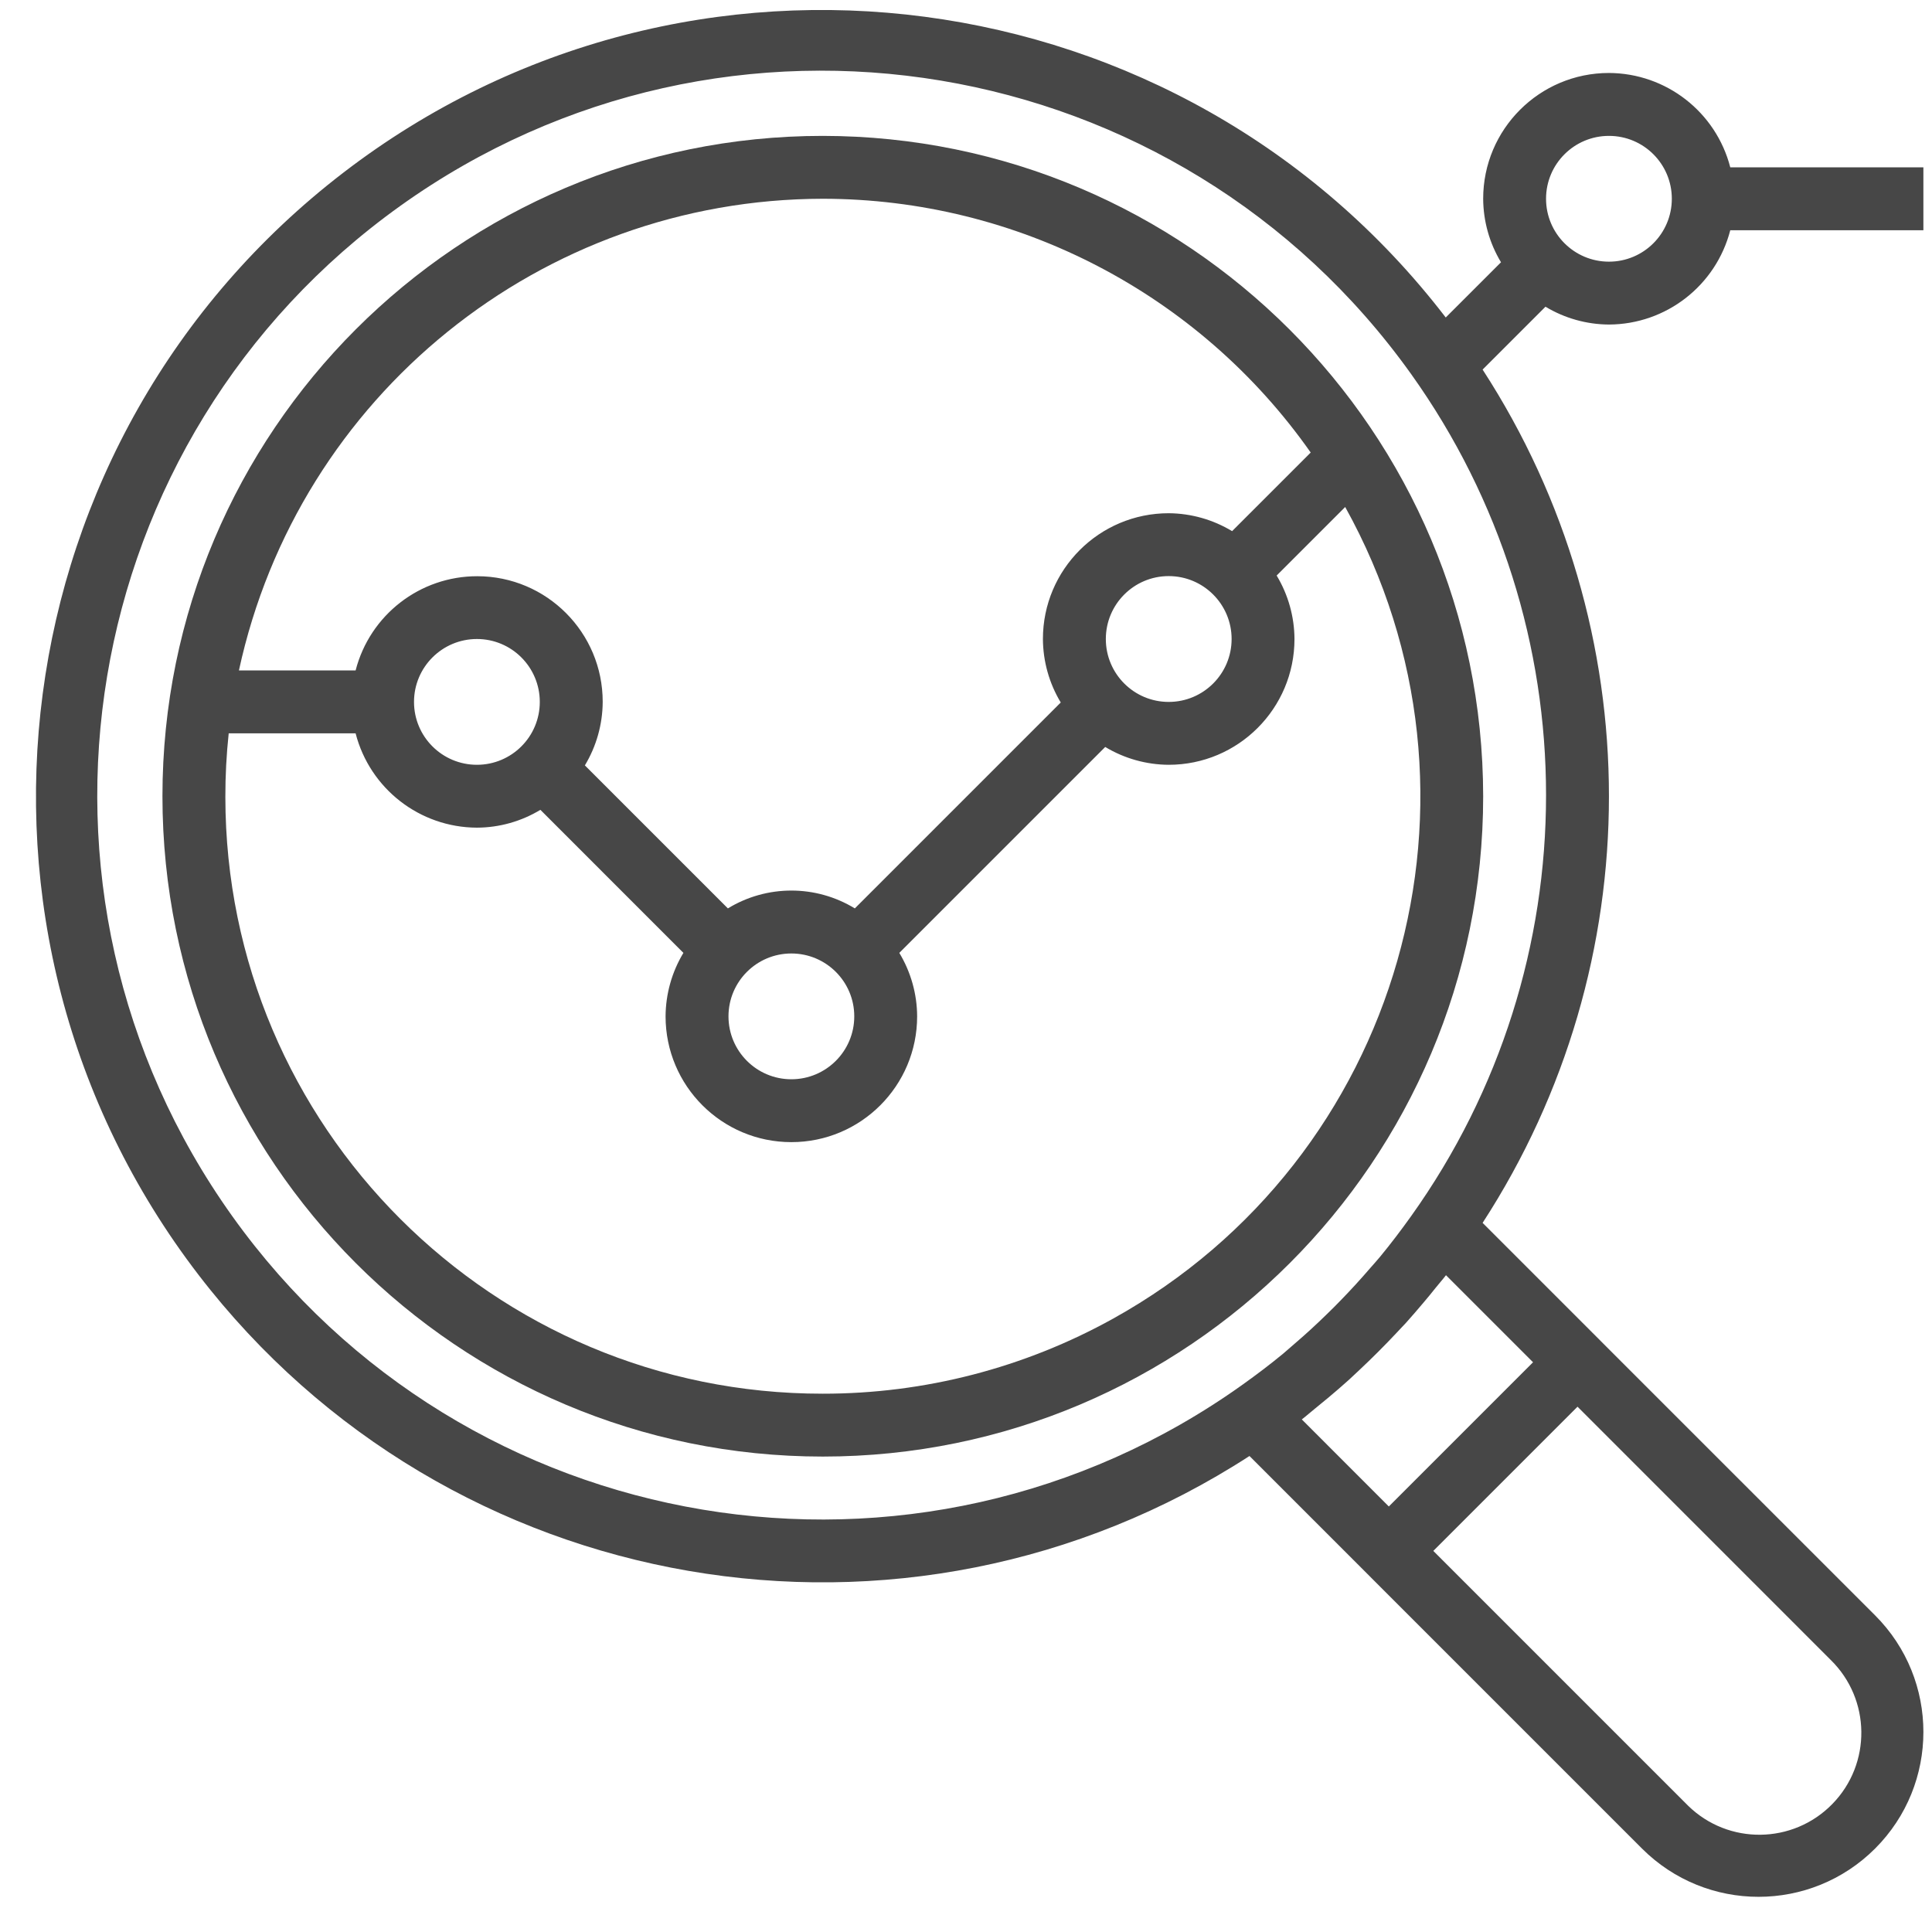
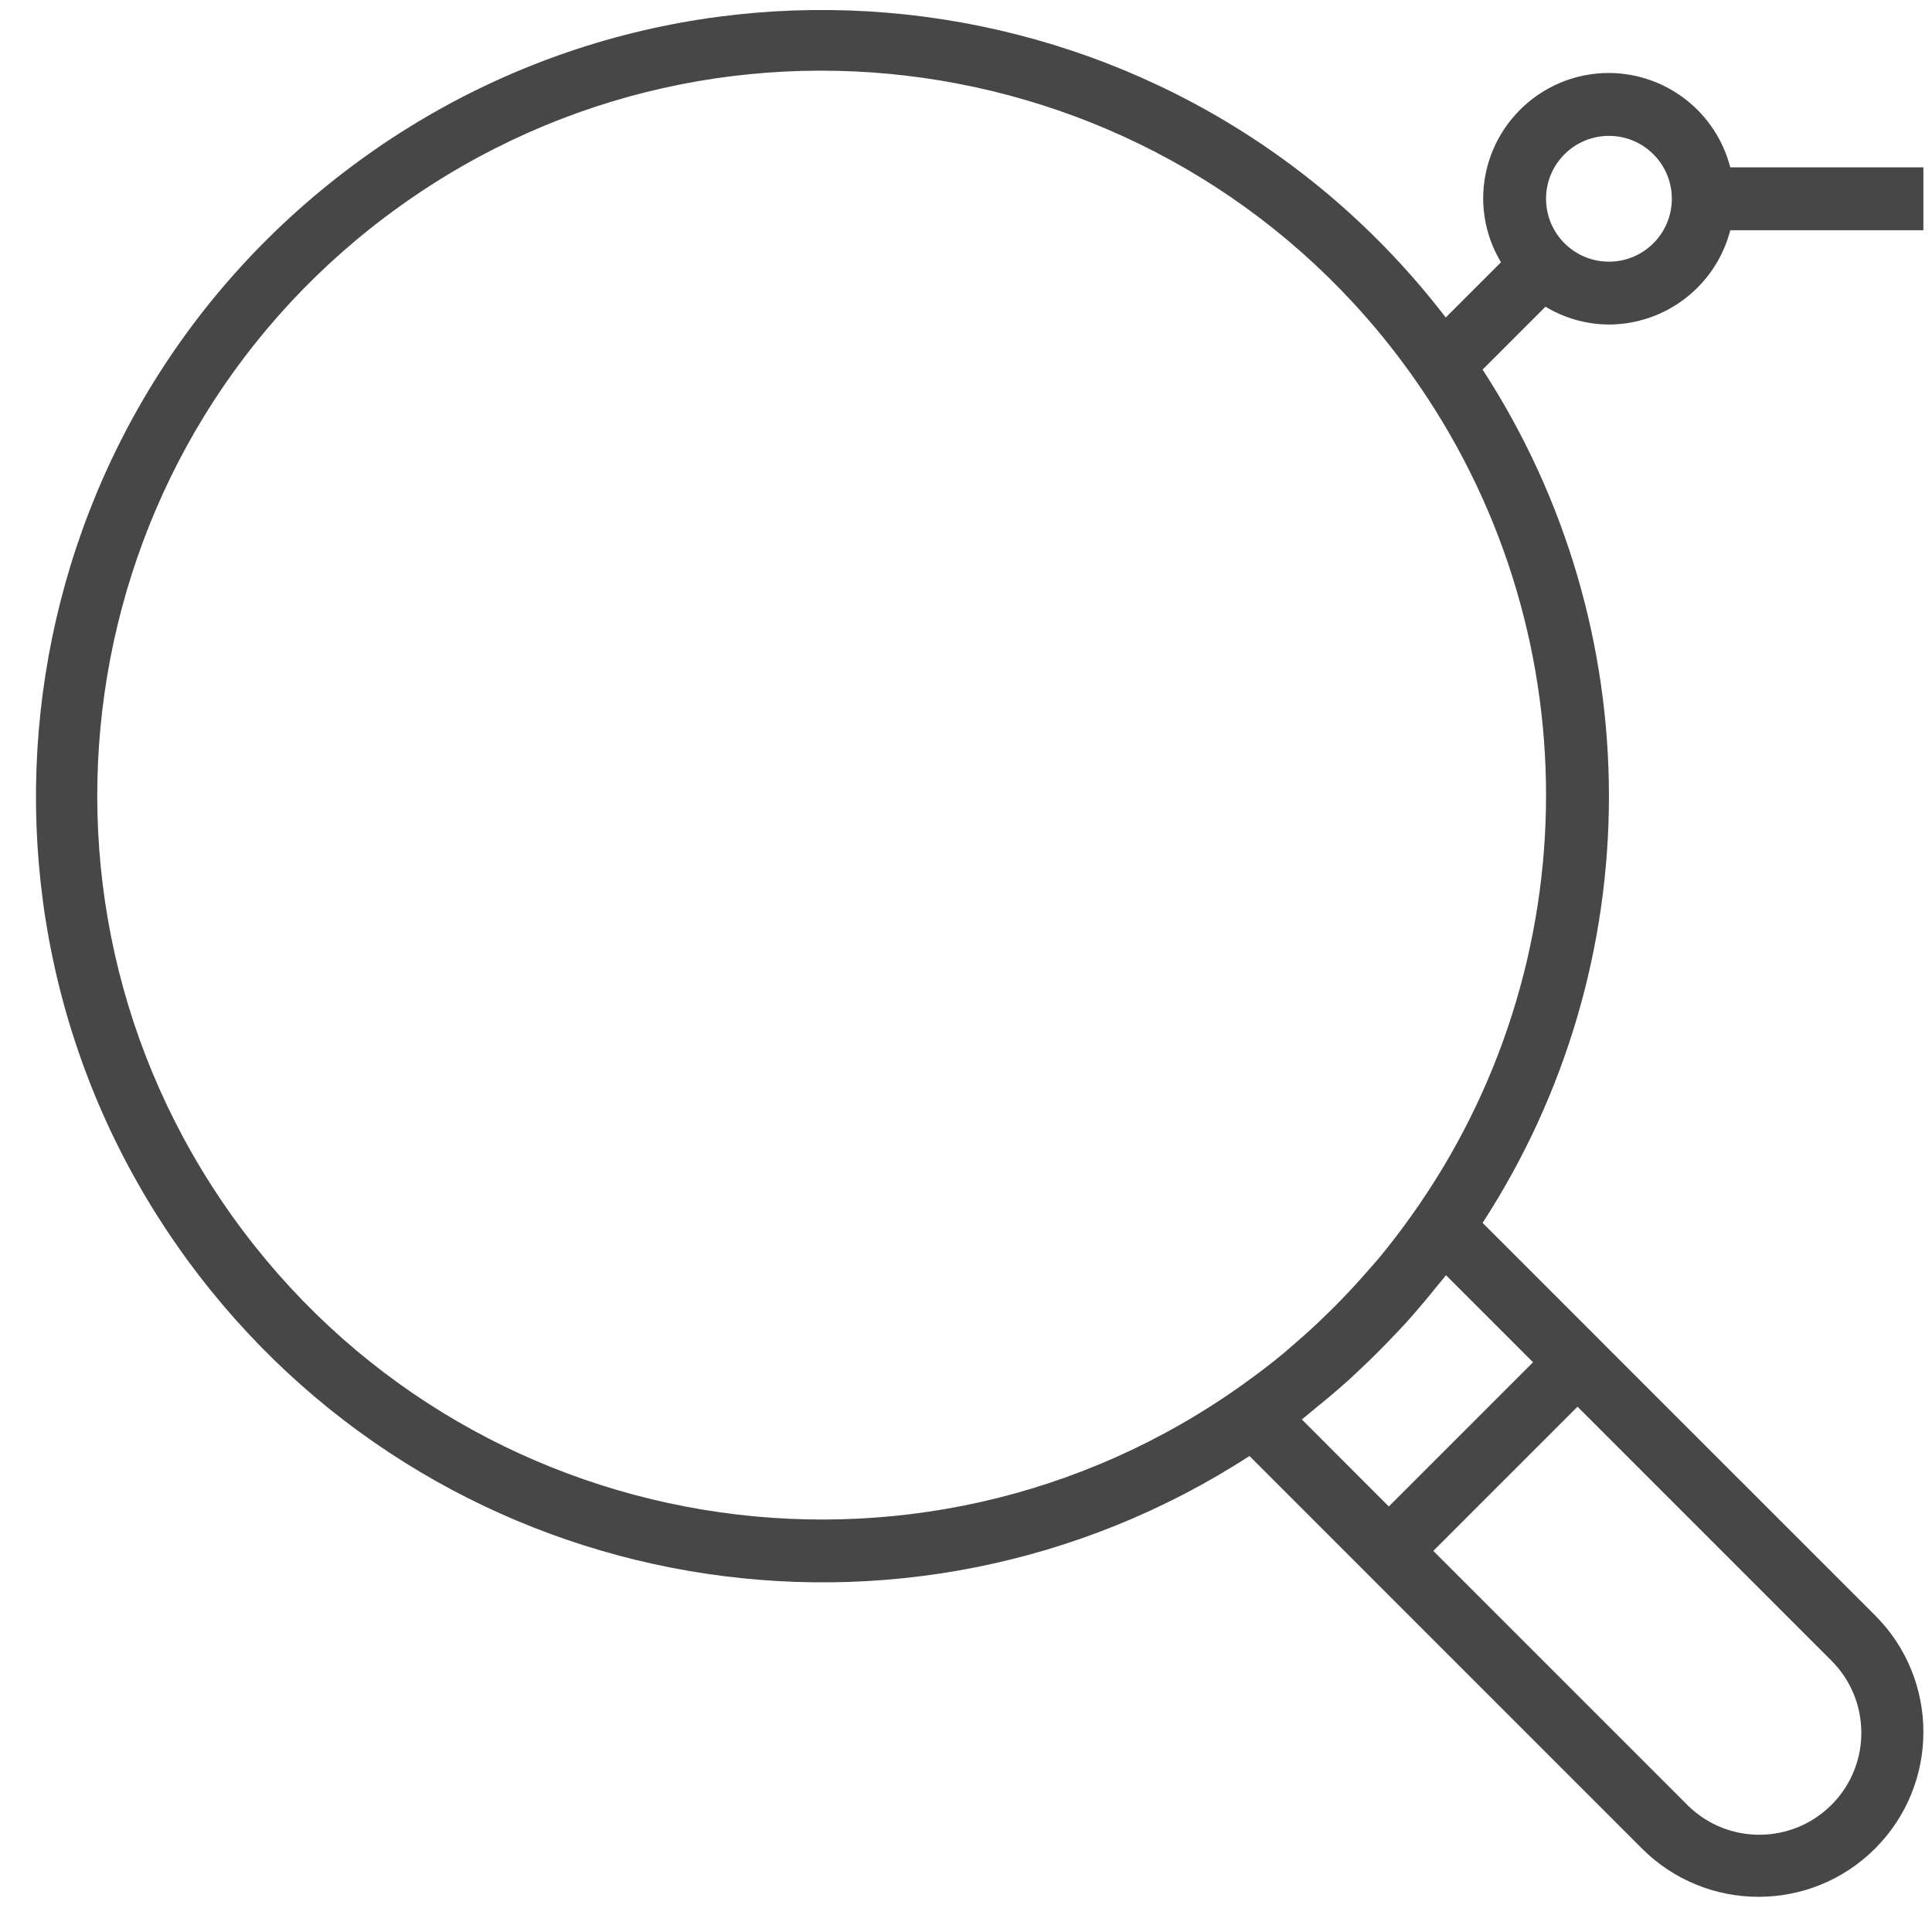
<svg xmlns="http://www.w3.org/2000/svg" width="48" height="48" viewBox="0 0 48 48" fill="none">
-   <path d="M20.442 3.376C11.382 3.376 4.036 10.721 4.036 19.782C4.036 28.843 11.382 36.188 20.442 36.188C29.503 36.188 36.849 28.843 36.849 19.782C36.839 10.725 29.499 3.386 20.442 3.376ZM20.442 4.938C25.268 4.942 29.79 7.294 32.564 11.243L30.611 13.196C30.136 12.909 29.592 12.755 29.036 12.751C27.31 12.751 25.911 14.15 25.911 15.876C25.914 16.432 26.067 16.977 26.354 17.453L21.238 22.569C20.27 21.978 19.052 21.978 18.084 22.569L14.531 19.016C14.818 18.54 14.971 17.995 14.974 17.439C14.976 15.716 13.581 14.318 11.859 14.316C10.434 14.314 9.19 15.278 8.835 16.657H5.936C7.415 9.826 13.453 4.949 20.442 4.938ZM30.599 15.876C30.599 16.739 29.899 17.439 29.036 17.439C28.173 17.439 27.474 16.739 27.474 15.876C27.474 15.013 28.173 14.313 29.036 14.313C29.899 14.313 30.599 15.013 30.599 15.876ZM21.224 25.251C21.224 26.114 20.524 26.814 19.661 26.814C18.798 26.814 18.099 26.114 18.099 25.251C18.099 24.388 18.798 23.689 19.661 23.689C20.524 23.689 21.224 24.388 21.224 25.251ZM13.411 17.439C13.411 18.302 12.712 19.001 11.849 19.001C10.986 19.001 10.286 18.302 10.286 17.439C10.286 16.576 10.986 15.876 11.849 15.876C12.712 15.876 13.411 16.576 13.411 17.439ZM27.655 32.761C25.448 33.986 22.966 34.628 20.442 34.626C12.25 34.632 5.604 27.995 5.599 19.802C5.598 19.274 5.626 18.745 5.682 18.22H8.835C9.19 19.595 10.428 20.558 11.849 20.563C12.405 20.561 12.95 20.408 13.426 20.12L16.979 23.674C16.692 24.15 16.539 24.695 16.536 25.251C16.536 26.977 17.935 28.376 19.661 28.376C21.387 28.376 22.786 26.977 22.786 25.251C22.784 24.695 22.63 24.15 22.343 23.674L27.459 18.558C27.935 18.845 28.48 18.998 29.036 19.001C30.762 19.001 32.161 17.602 32.161 15.876C32.158 15.32 32.005 14.775 31.718 14.299L33.421 12.596C37.398 19.757 34.816 28.785 27.655 32.761Z" fill="#474747" />
  <path d="M39.974 8.063C41.395 8.058 42.633 7.095 42.988 5.72H47.786V4.157H42.988C42.633 2.782 41.395 1.819 39.974 1.813C38.248 1.813 36.849 3.212 36.849 4.938C36.852 5.495 37.005 6.04 37.292 6.516L35.919 7.888C29.351 -0.668 17.09 -2.281 8.534 4.287C-0.023 10.855 -1.635 23.116 4.932 31.673C11.132 39.75 22.496 41.709 31.043 36.174L33.401 38.532L34.505 39.637L40.794 45.926C42.394 47.526 44.987 47.526 46.587 45.926C48.186 44.327 48.186 41.733 46.587 40.134L40.297 33.845L39.193 32.74L36.835 30.382C41.02 23.935 41.02 15.629 36.835 9.182L38.397 7.62C38.873 7.907 39.418 8.06 39.974 8.063ZM39.974 3.376C40.837 3.376 41.536 4.075 41.536 4.938C41.536 5.801 40.837 6.501 39.974 6.501C39.111 6.501 38.411 5.801 38.411 4.938C38.411 4.075 39.111 3.376 39.974 3.376ZM45.482 41.239C46.482 42.217 46.501 43.821 45.523 44.821C44.544 45.822 42.94 45.84 41.94 44.862C41.926 44.849 41.912 44.835 41.899 44.821L35.61 38.532L39.193 34.949L45.482 41.239ZM38.088 33.845L34.505 37.428L32.343 35.265C32.453 35.181 32.556 35.088 32.665 35.001C32.773 34.914 32.899 34.81 33.015 34.713C33.186 34.569 33.355 34.424 33.521 34.274C33.606 34.196 33.687 34.118 33.771 34.04C34.091 33.74 34.401 33.43 34.701 33.11C34.779 33.026 34.858 32.945 34.936 32.86C35.085 32.694 35.23 32.525 35.374 32.354C35.472 32.239 35.568 32.122 35.662 32.003C35.748 31.895 35.841 31.792 35.925 31.682L38.088 33.845ZM35.058 30.216C34.812 30.56 34.558 30.896 34.29 31.221C34.212 31.315 34.129 31.407 34.048 31.499C33.809 31.777 33.562 32.047 33.307 32.309C33.197 32.423 33.084 32.536 32.969 32.647C32.709 32.902 32.439 33.149 32.16 33.388C32.067 33.466 31.976 33.551 31.881 33.63C31.557 33.898 31.22 34.152 30.876 34.398C22.789 40.176 11.549 38.303 5.771 30.216C-0.007 22.128 1.865 10.888 9.953 5.11C18.04 -0.668 29.28 1.205 35.058 9.292C39.529 15.55 39.529 23.958 35.058 30.216Z" fill="#474747" />
</svg>